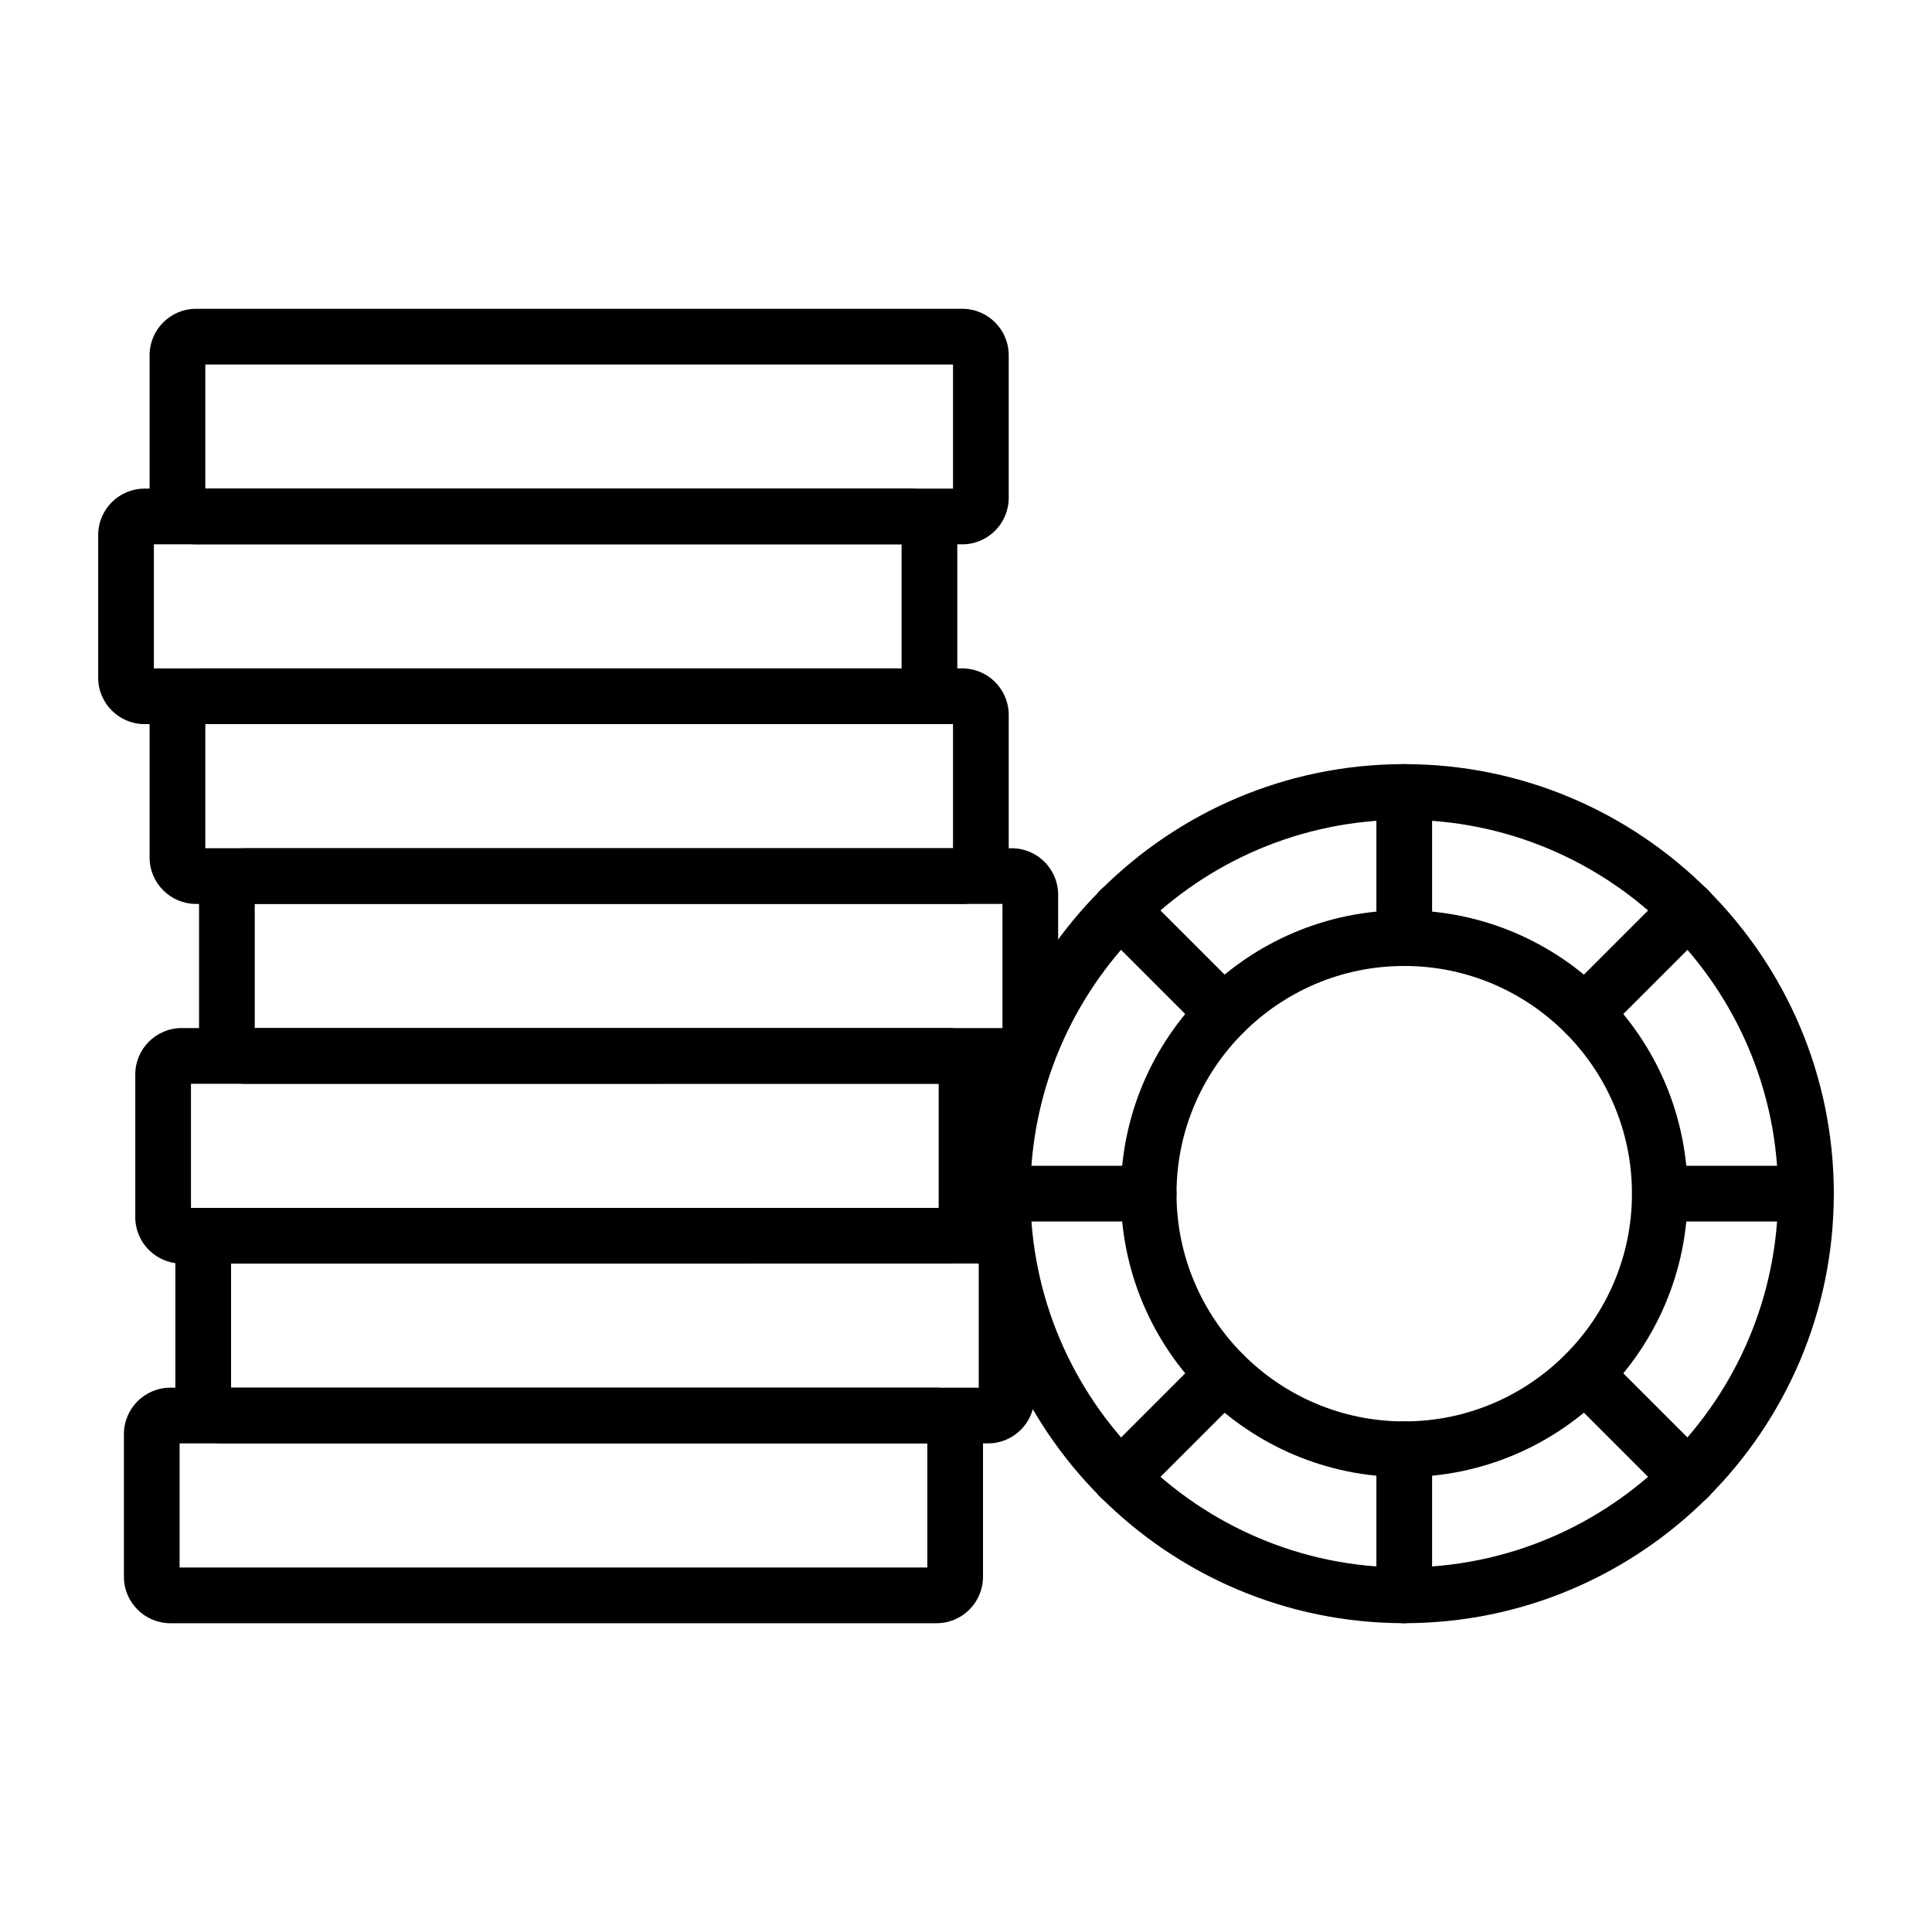
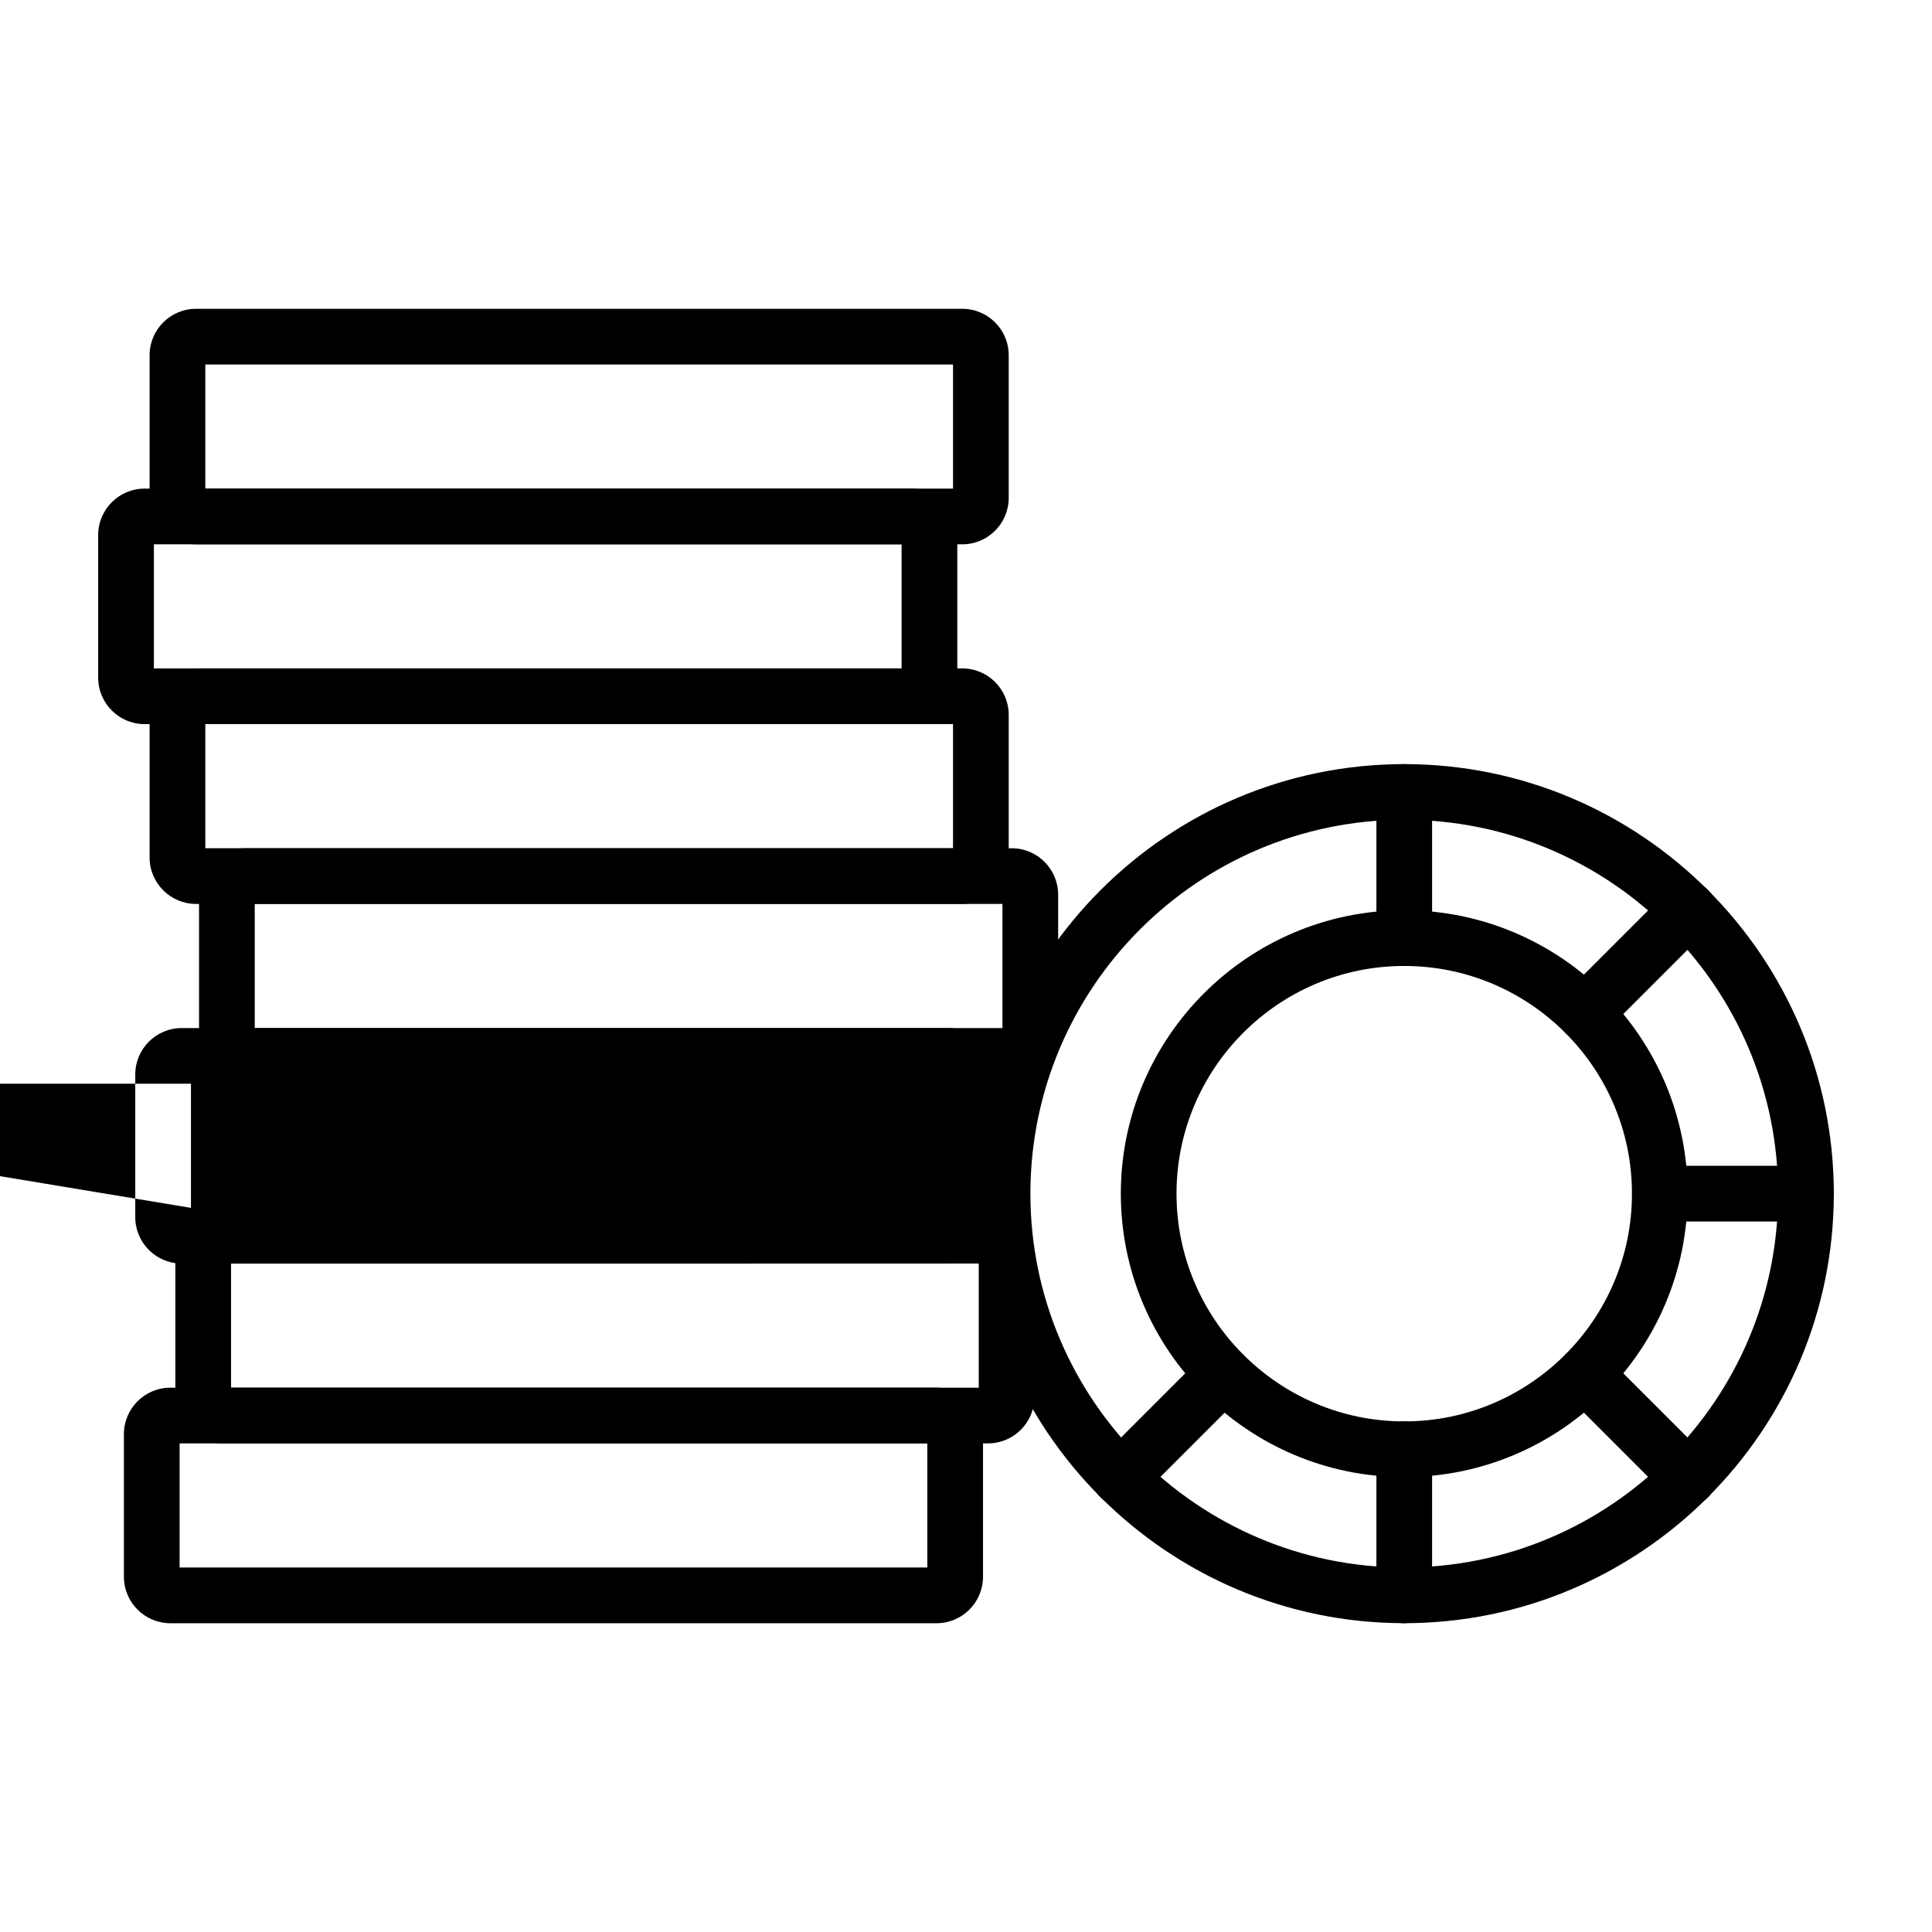
<svg xmlns="http://www.w3.org/2000/svg" fill="#000000" width="800px" height="800px" version="1.1" viewBox="144 144 512 512">
  <g>
    <path d="m516.14 535.44c-41.414 0-75.109-33.691-75.109-75.105 0-41.414 33.695-75.109 75.109-75.109 41.414 0 75.105 33.691 75.105 75.109 0 41.414-33.691 75.105-75.105 75.105zm0-135.45c-33.277 0-60.352 27.07-60.352 60.348 0 33.273 27.074 60.348 60.352 60.348 33.273 0 60.348-27.07 60.348-60.348 0-33.277-27.07-60.348-60.348-60.348z" />
    <path d="m516.14 574.16c-62.77 0-113.84-51.066-113.84-113.83 0-62.77 51.066-113.83 113.84-113.83s113.84 51.066 113.84 113.83-51.066 113.83-113.84 113.83zm0-212.91c-54.633 0-99.074 44.445-99.074 99.074 0 54.629 44.445 99.074 99.074 99.074 54.629 0 99.074-44.445 99.074-99.074 0-54.629-44.445-99.074-99.074-99.074z" />
    <path d="m516.14 574.16c-4.078 0-7.379-3.305-7.379-7.379v-38.727c0-4.078 3.305-7.379 7.379-7.379 4.078 0 7.379 3.305 7.379 7.379v38.727c0 4.078-3.301 7.379-7.379 7.379z" />
    <path d="m516.14 399.99c-4.078 0-7.379-3.305-7.379-7.379v-38.727c0-4.078 3.305-7.379 7.379-7.379 4.078 0 7.379 3.305 7.379 7.379v38.723c0 4.078-3.301 7.383-7.379 7.383z" />
-     <path d="m448.41 467.71h-38.711c-4.078 0-7.379-3.305-7.379-7.379 0-4.078 3.305-7.379 7.379-7.379h38.711c4.078 0 7.379 3.305 7.379 7.379 0 4.078-3.305 7.379-7.379 7.379z" />
    <path d="m622.59 467.71h-38.711c-4.078 0-7.379-3.305-7.379-7.379 0-4.078 3.305-7.379 7.379-7.379h38.711c4.078 0 7.379 3.305 7.379 7.379 0 4.078-3.301 7.379-7.379 7.379z" />
-     <path d="m468.25 419.82c-1.887 0-3.777-0.719-5.219-2.16l-27.383-27.383c-2.883-2.883-2.883-7.555 0-10.438 2.883-2.883 7.555-2.883 10.438 0l27.383 27.383c2.883 2.883 2.883 7.555 0 10.438-1.441 1.438-3.332 2.16-5.219 2.16z" />
    <path d="m591.42 542.99c-1.887 0-3.777-0.719-5.219-2.16l-27.383-27.383c-2.883-2.883-2.883-7.555 0-10.438 2.883-2.883 7.555-2.883 10.438 0l27.383 27.383c2.883 2.883 2.883 7.555 0 10.438-1.441 1.441-3.332 2.16-5.219 2.16z" />
    <path d="m564.04 419.82c-1.887 0-3.777-0.719-5.219-2.16-2.883-2.883-2.883-7.555 0-10.438l27.383-27.383c2.883-2.883 7.555-2.883 10.438 0 2.883 2.883 2.883 7.555 0 10.438l-27.383 27.383c-1.441 1.438-3.332 2.16-5.219 2.16z" />
    <path d="m440.87 542.99c-1.891 0-3.777-0.719-5.219-2.16-2.883-2.883-2.883-7.555 0-10.438l27.383-27.383c2.883-2.883 7.555-2.883 10.438 0 2.883 2.883 2.883 7.555 0 10.438l-27.383 27.383c-1.441 1.441-3.332 2.16-5.219 2.16z" />
-     <path d="m395.22 478.86h-203.07c-6.781 0-12.301-5.516-12.301-12.301v-37.812c0-6.781 5.516-12.301 12.301-12.301h203.07c6.781 0 12.301 5.516 12.301 12.301v37.812c0 6.781-5.519 12.301-12.301 12.301zm-200.61-14.762h198.15v-32.895l-198.15 0.004z" />
+     <path d="m395.22 478.86h-203.07c-6.781 0-12.301-5.516-12.301-12.301v-37.812c0-6.781 5.516-12.301 12.301-12.301h203.07c6.781 0 12.301 5.516 12.301 12.301v37.812c0 6.781-5.519 12.301-12.301 12.301zm-200.61-14.762v-32.895l-198.15 0.004z" />
    <path d="m412.12 431.21h-203.07c-6.781 0-12.301-5.516-12.301-12.301v-37.812c0-6.781 5.516-12.301 12.301-12.301h203.07c6.781 0 12.301 5.516 12.301 12.301v37.812c0 6.781-5.519 12.301-12.301 12.301zm-200.61-14.762h198.15v-32.895h-198.15z" />
    <path d="m399.02 383.55h-203.07c-6.781 0-12.301-5.516-12.301-12.301v-37.812c0-6.781 5.516-12.301 12.301-12.301h203.07c6.781 0 12.301 5.516 12.301 12.301v37.812c-0.004 6.785-5.519 12.301-12.305 12.301zm-200.61-14.758h198.15v-32.895h-198.15z" />
    <path d="m399.02 288.25h-203.07c-6.781 0-12.301-5.516-12.301-12.301v-37.812c0-6.781 5.516-12.301 12.301-12.301h203.07c6.781 0 12.301 5.516 12.301 12.301v37.812c-0.004 6.781-5.519 12.301-12.305 12.301zm-200.61-14.762h198.15v-32.895h-198.15z" />
    <path d="m385.39 335.9h-203.07c-6.781 0-12.301-5.516-12.301-12.301v-37.812c0-6.781 5.516-12.301 12.301-12.301h203.07c6.781 0 12.301 5.516 12.301 12.301v37.812c0 6.781-5.519 12.301-12.301 12.301zm-200.61-14.762h198.15v-32.895h-198.15z" />
    <path d="m405.84 526.51h-203.07c-6.781 0-12.301-5.516-12.301-12.301v-37.812c0-6.781 5.516-12.301 12.301-12.301h203.07c6.781 0 12.301 5.516 12.301 12.301v37.812c0 6.785-5.519 12.301-12.301 12.301zm-200.61-14.762h198.15v-32.895l-198.15 0.004z" />
    <path d="m392.21 574.17h-203.07c-6.781 0-12.301-5.516-12.301-12.301v-37.816c0-6.781 5.516-12.301 12.301-12.301h203.07c6.781 0 12.301 5.516 12.301 12.301v37.812c-0.004 6.785-5.519 12.305-12.301 12.305zm-200.61-14.762h198.15v-32.895h-198.15z" />
  </g>
</svg>